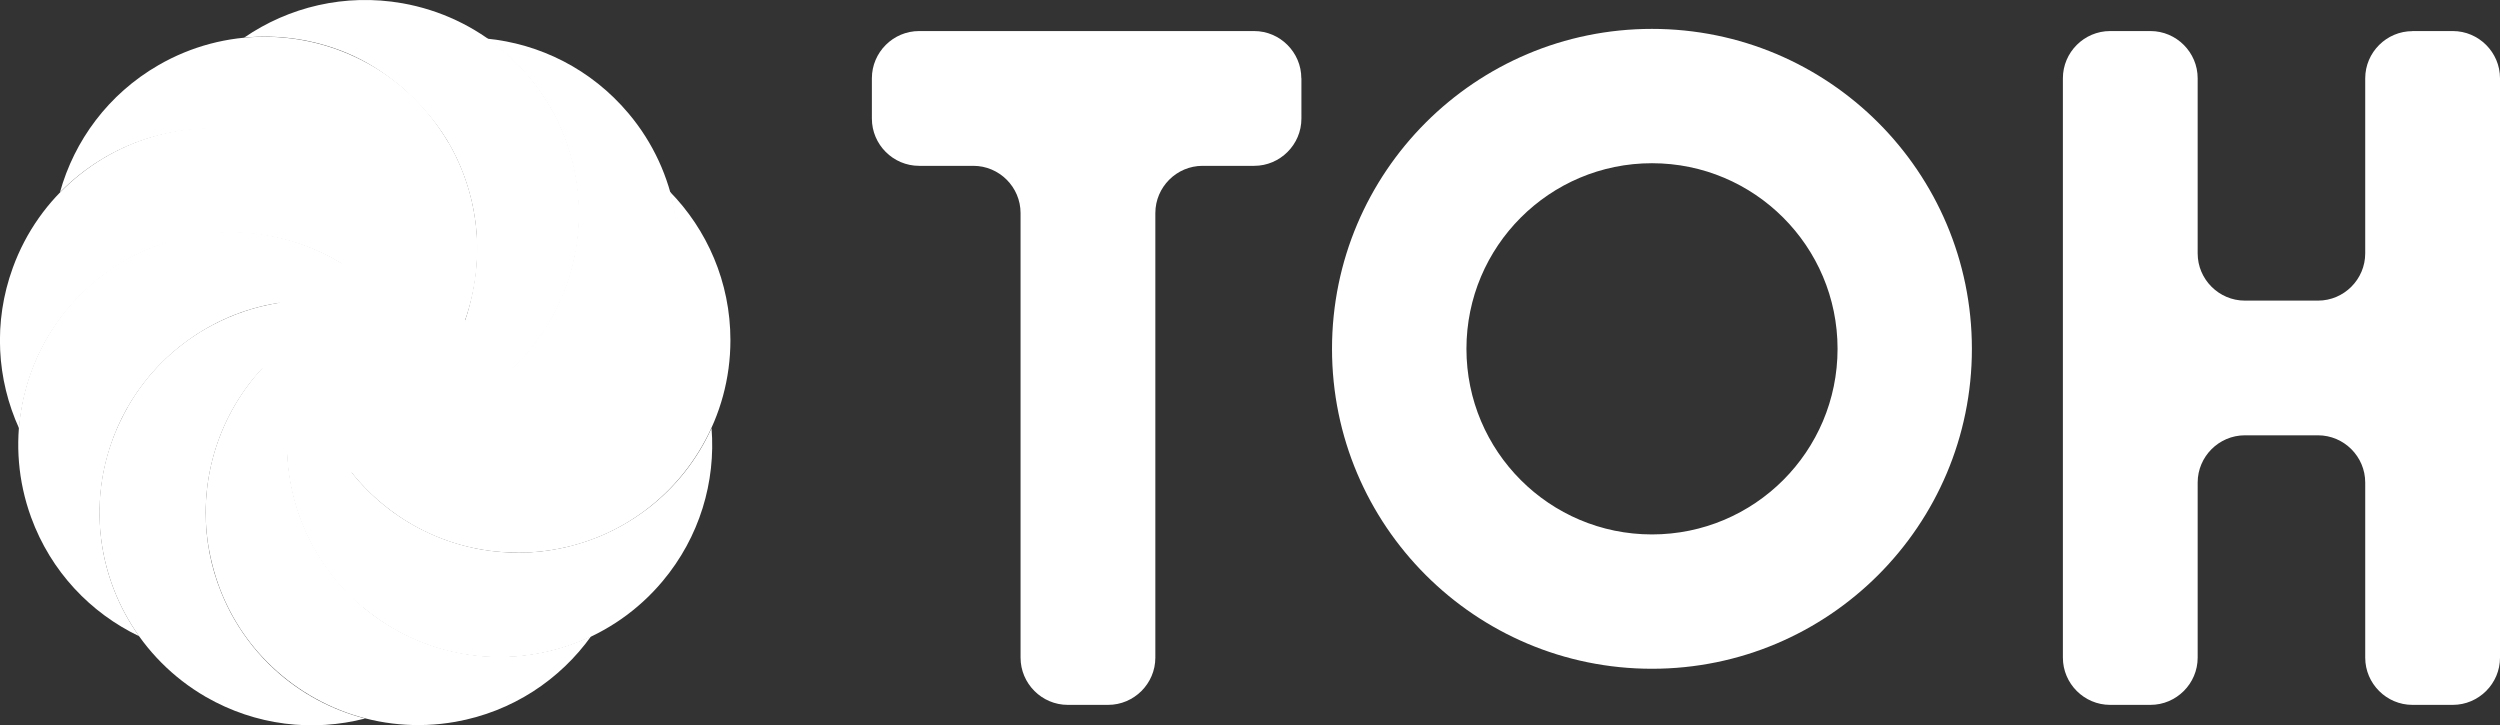
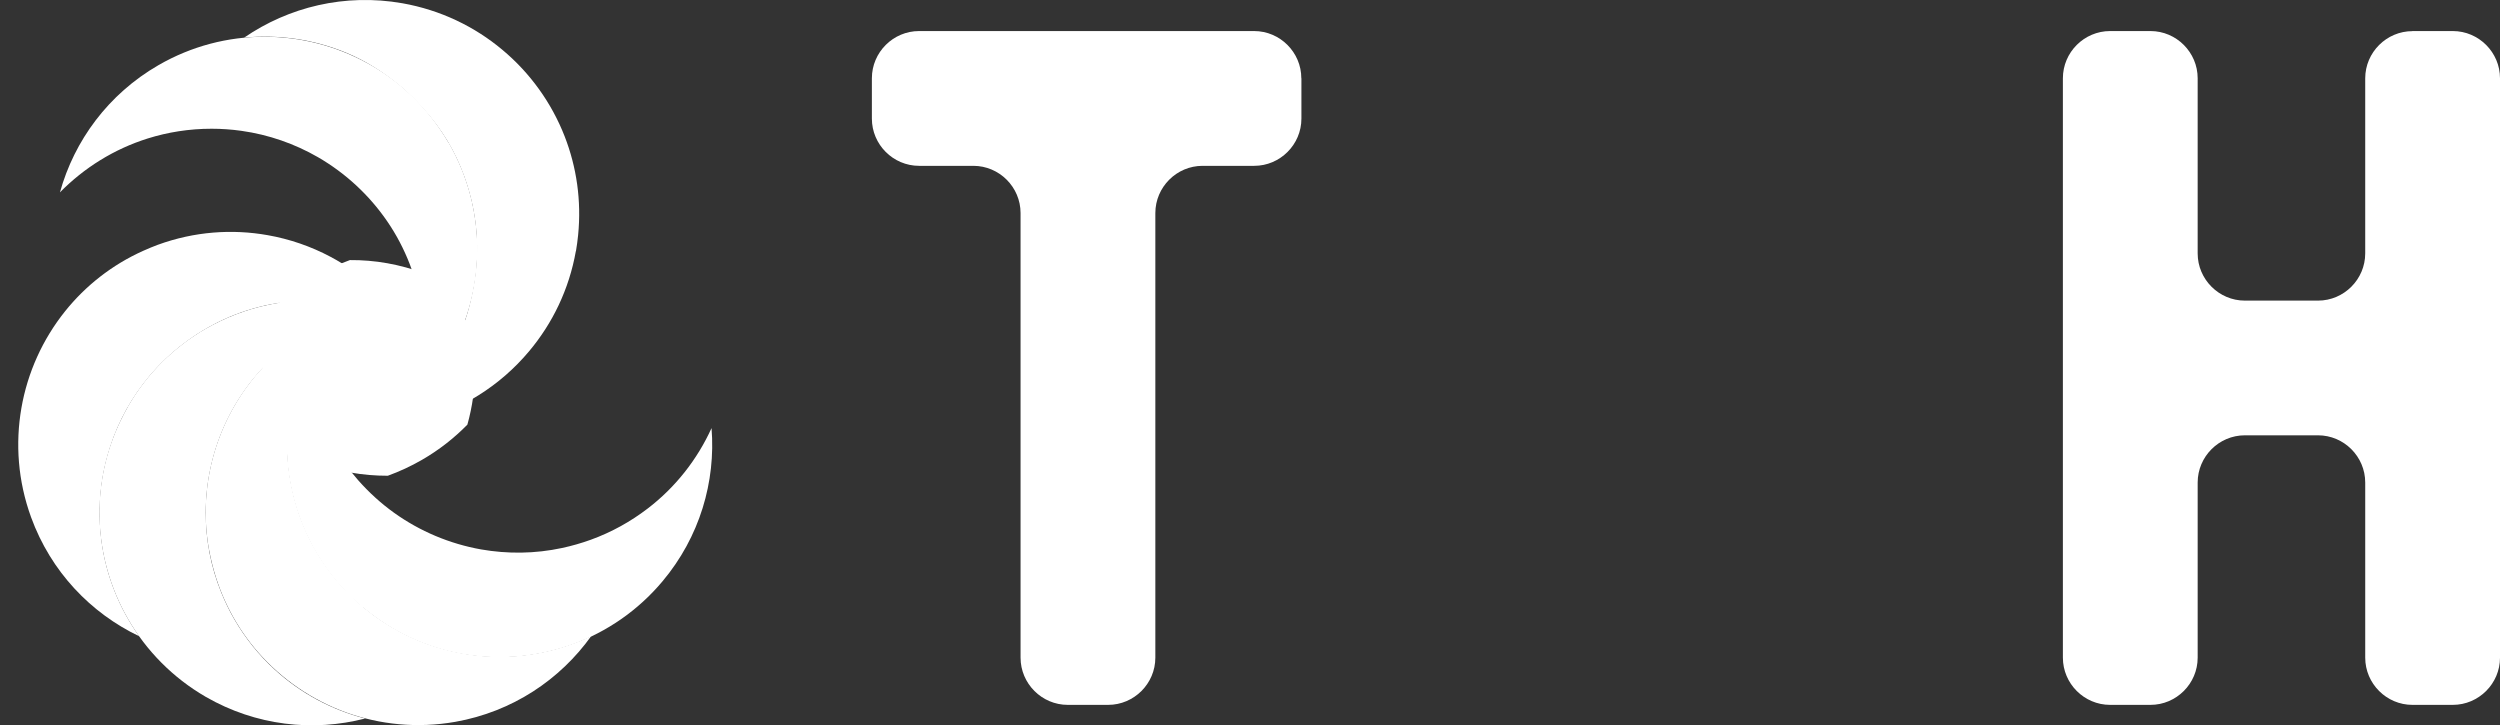
<svg xmlns="http://www.w3.org/2000/svg" id="_レイヤー_2" viewBox="0 0 276.93 80.35">
  <rect x="0" y="0" width="276.93" height="80.35" fill="#333333" stroke="none" />
  <defs>
    <style>.cls-1{fill:#fff;}</style>
  </defs>
  <g id="_レイヤー_1-2">
    <g>
      <g>
        <path class="cls-1" d="M144.15,8.67c0-2.87-2.35-5.23-5.23-5.23h-37.11c-2.87,0-5.23,2.35-5.23,5.23v4.47c0,2.87,2.35,5.23,5.23,5.23h6.01c2.87,0,5.23,2.35,5.23,5.23v49.25c0,2.87,2.35,5.23,5.23,5.23h4.47c2.87,0,5.23-2.35,5.23-5.23V23.6c0-2.87,2.35-5.23,5.23-5.23h5.72c2.87,0,5.23-2.35,5.23-5.23v-4.47Z" />
        <path class="cls-1" d="M267.23,3.45c-2.87,0-5.23,2.35-5.23,5.23V28.07c0,2.87-2.35,5.23-5.23,5.23h-8.1c-2.87,0-5.23-2.35-5.23-5.23V8.67c0-2.87-2.35-5.23-5.23-5.23h-4.47c-2.87,0-5.23,2.35-5.23,5.23V72.85c0,2.87,2.35,5.23,5.23,5.23h4.47c2.87,0,5.23-2.35,5.23-5.23v-19.4c0-2.87,2.35-5.23,5.23-5.23h8.1c2.87,0,5.23,2.35,5.23,5.23v19.4c0,2.87,2.35,5.23,5.23,5.23h4.47c2.87,0,5.23-2.35,5.23-5.23V8.67c0-2.87-2.35-5.23-5.23-5.23h-4.47Z" />
-         <path class="cls-1" d="M182.99,3.2c-19.57,0-35.44,15.87-35.44,35.44s15.87,35.44,35.44,35.44,35.44-15.87,35.44-35.44S202.57,3.2,182.99,3.2Zm0,56c-11.35,0-20.55-9.21-20.55-20.56s9.2-20.56,20.55-20.56,20.56,9.2,20.56,20.56-9.2,20.56-20.56,20.56Z" />
      </g>
      <g>
        <path class="cls-1" d="M51.77,47.05c.56-2,.86-4.11,.86-6.3,0-1.42-.13-2.8-.37-4.15-.68-1.18-1.47-2.33-2.38-3.41-.91-1.08-1.9-2.07-2.95-2.94-1.29-.47-2.63-.84-4.02-1.09-1.4-.25-2.78-.36-4.15-.35-1.29,.47-2.55,1.05-3.78,1.75-1.89,1.09-3.57,2.41-5.03,3.89-.56,2.01-.86,4.12-.86,6.3,0,1.42,.13,2.8,.37,4.15,.68,1.19,1.47,2.33,2.38,3.42,.91,1.09,1.9,2.06,2.95,2.94,1.29,.47,2.63,.84,4.02,1.08,1.39,.25,2.78,.36,4.15,.36,1.29-.47,2.55-1.05,3.78-1.76,1.89-1.09,3.57-2.41,5.03-3.9Z" />
        <g>
          <path class="cls-1" d="M49.71,15.84c-.3-.52-.62-1.01-.95-1.5-2.15-3.15-4.94-5.64-8.11-7.37-3.49-1.91-7.41-2.91-11.39-2.9-3.98,0-8.02,1.02-11.71,3.15-5.56,3.21-9.32,8.36-10.91,14.09,2.67-2.72,6-4.8,9.72-5.97,2.23-.7,4.61-1.08,7.08-1.08,1.12,0,2.21,.08,3.29,.23,3.06,.43,5.92,1.44,8.49,2.92,3.06,1.77,5.68,4.2,7.67,7.1,1.01,1.47,1.85,3.07,2.5,4.75,.55,1.4,.96,2.87,1.23,4.39,.24,1.35,.37,2.73,.37,4.15,0,2.18-.31,4.3-.86,6.3,1.16-1.18,2.18-2.47,3.05-3.84,1.07-1.68,1.92-3.49,2.54-5.37,.76-2.34,1.15-4.8,1.15-7.28,0-4-1.01-8.06-3.15-11.78Z" />
-           <path class="cls-1" d="M31.61,15.59c-.56-.21-1.13-.38-1.7-.54-3.67-1.03-7.41-1.14-10.95-.43-3.9,.78-7.54,2.54-10.59,5.1-3.05,2.56-5.49,5.93-6.95,9.94-2.2,6.04-1.77,12.39,.7,17.81,.3-3.8,1.51-7.53,3.61-10.82,1.26-1.98,2.84-3.79,4.72-5.38,.86-.72,1.75-1.36,2.67-1.93,2.62-1.64,5.46-2.7,8.38-3.21,3.48-.61,7.05-.43,10.44,.51,1.72,.48,3.38,1.16,4.97,2.03,1.32,.72,2.58,1.58,3.76,2.57,1.05,.88,2.04,1.86,2.95,2.94,1.4,1.67,2.53,3.48,3.39,5.38,.13-1.65,.08-3.29-.13-4.9-.26-1.98-.77-3.91-1.51-5.74-.92-2.29-2.21-4.42-3.8-6.33-2.57-3.07-5.95-5.53-9.98-6.99Z" />
          <path class="cls-1" d="M17.52,27.1c-.56,.21-1.11,.44-1.65,.68-3.48,1.56-6.41,3.89-8.67,6.71-2.48,3.1-4.15,6.79-4.83,10.71-.68,3.93-.39,8.07,1.07,12.09,2.2,6.04,6.61,10.62,11.98,13.19-2.22-3.1-3.68-6.74-4.19-10.61-.3-2.32-.27-4.73,.16-7.15,.19-1.1,.47-2.16,.8-3.2,.95-2.94,2.45-5.58,4.35-7.85,2.27-2.7,5.13-4.86,8.33-6.32,1.62-.74,3.34-1.29,5.11-1.64,1.48-.29,2.99-.45,4.53-.45,1.37,0,2.75,.11,4.15,.35,2.15,.38,4.18,1.05,6.06,1.94-.96-1.34-2.05-2.58-3.25-3.67-1.47-1.35-3.1-2.5-4.85-3.43-2.18-1.16-4.53-1.97-6.97-2.4-3.94-.7-8.11-.41-12.15,1.06Z" />
          <path class="cls-1" d="M14.18,45.02c-.3,.52-.57,1.05-.83,1.58-1.66,3.43-2.41,7.1-2.33,10.71,.09,3.97,1.19,7.87,3.19,11.31,2,3.44,4.89,6.43,8.58,8.57,5.57,3.21,11.89,3.89,17.66,2.4-3.69-.95-7.15-2.79-10.03-5.43-1.73-1.58-3.24-3.45-4.48-5.59-.56-.96-1.03-1.96-1.44-2.96-1.16-2.86-1.71-5.85-1.71-8.81,0-3.53,.8-7.02,2.32-10.19,.77-1.61,1.73-3.13,2.86-4.54,.94-1.17,2-2.26,3.18-3.26,1.05-.88,2.18-1.69,3.41-2.4,1.89-1.09,3.87-1.88,5.89-2.41-1.6-.41-3.23-.65-4.85-.72-1.99-.09-3.99,.08-5.92,.49-2.41,.51-4.74,1.41-6.89,2.64-3.47,2-6.48,4.9-8.62,8.62Z" />
          <path class="cls-1" d="M23.15,60.86c.1,.59,.24,1.16,.38,1.74,.94,3.69,2.72,6.99,5.1,9.7,2.62,2.98,5.97,5.26,9.71,6.62,3.75,1.35,7.88,1.78,12.09,1.04,6.33-1.12,11.61-4.67,15.07-9.51-3.44,1.64-7.27,2.45-11.18,2.28-2.34-.1-4.7-.56-7.02-1.4-1.05-.38-2.05-.84-3.01-1.35-2.72-1.44-5.07-3.38-6.97-5.65-2.27-2.71-3.9-5.89-4.77-9.3-.44-1.73-.69-3.51-.73-5.32-.03-1.51,.08-3.02,.34-4.54,.23-1.35,.58-2.7,1.07-4.03,.75-2.05,1.76-3.93,2.96-5.63-1.49,.71-2.89,1.57-4.18,2.56-1.58,1.22-3,2.62-4.22,4.18-1.52,1.94-2.73,4.12-3.58,6.45-1.37,3.76-1.81,7.92-1.07,12.14Z" />
          <path class="cls-1" d="M40.21,67.29c.46,.39,.93,.75,1.41,1.09,3.1,2.23,6.58,3.61,10.15,4.15,3.93,.6,7.96,.19,11.69-1.17,3.74-1.37,7.19-3.7,9.93-6.97,4.13-4.92,5.9-11.04,5.43-16.97-1.58,3.47-3.99,6.56-7.1,8.93-1.86,1.42-3.96,2.6-6.28,3.44-1.05,.38-2.11,.68-3.17,.91-3.02,.65-6.06,.67-8.98,.16-3.48-.62-6.78-2.01-9.64-4.06-1.45-1.04-2.78-2.25-3.98-3.61-.99-1.13-1.88-2.37-2.66-3.7-.69-1.18-1.28-2.44-1.77-3.77-.75-2.05-1.19-4.14-1.35-6.22-.69,1.51-1.2,3.07-1.56,4.65-.43,1.95-.61,3.94-.55,5.92,.09,2.46,.56,4.91,1.41,7.24,1.37,3.76,3.7,7.23,6.99,9.99Z" />
-           <path class="cls-1" d="M57.36,61.23c.6,0,1.19-.03,1.78-.07,3.8-.29,7.35-1.46,10.44-3.34,3.39-2.06,6.22-4.96,8.2-8.42,1.99-3.45,3.13-7.45,3.13-11.72,0-6.42-2.58-12.25-6.75-16.49,1.02,3.67,1.15,7.59,.31,11.4-.51,2.28-1.37,4.53-2.6,6.67-.56,.97-1.18,1.88-1.85,2.73-1.9,2.43-4.21,4.41-6.78,5.89-3.06,1.76-6.48,2.82-9.99,3.09-1.78,.14-3.58,.07-5.36-.21-1.49-.23-2.96-.6-4.41-1.13-1.29-.47-2.55-1.04-3.78-1.75-1.89-1.09-3.57-2.41-5.03-3.9,.44,1.6,1.05,3.12,1.8,4.56,.92,1.77,2.06,3.41,3.38,4.88,1.65,1.83,3.58,3.4,5.73,4.65,3.46,2,7.48,3.15,11.78,3.15Z" />
-           <path class="cls-1" d="M66.72,45.75c.46-.39,.89-.79,1.32-1.2,2.73-2.66,4.69-5.85,5.85-9.27,1.27-3.76,1.57-7.8,.88-11.72-.7-3.92-2.39-7.72-5.14-10.99-4.13-4.92-9.84-7.73-15.77-8.3,3.14,2.16,5.76,5.07,7.57,8.54,1.08,2.08,1.87,4.35,2.3,6.78,.19,1.1,.3,2.2,.34,3.28,.11,3.08-.39,6.08-1.41,8.87-1.21,3.32-3.15,6.32-5.67,8.79-1.27,1.25-2.7,2.35-4.24,3.29-1.29,.78-2.66,1.44-4.11,1.97-1.29,.47-2.63,.84-4.02,1.09-2.15,.38-4.28,.45-6.36,.25,1.37,.94,2.81,1.72,4.31,2.34,1.85,.76,3.77,1.29,5.73,1.56,2.44,.34,4.93,.3,7.38-.12,3.94-.69,7.76-2.39,11.05-5.15Z" />
          <path class="cls-1" d="M63.8,27.82c.1-.59,.18-1.19,.24-1.78,.38-3.82-.17-7.54-1.49-10.93-1.45-3.72-3.83-7.03-6.91-9.6-3.07-2.57-6.84-4.4-11.07-5.15-6.37-1.12-12.59,.42-17.53,3.81,3.82-.37,7.72,.18,11.35,1.69,2.18,.91,4.16,2.18,6.06,3.77,.86,.72,1.7,1.58,2.43,2.39,2.08,2.3,3.54,4.74,4.55,7.53,1.21,3.34,1.64,6.72,1.3,10.25-.18,1.79-.59,3.87-1.18,5.59-.49,1.43-1.11,2.54-1.88,3.88-.69,1.19-1.79,2.5-2.71,3.59-1.41,1.68-2.51,3.05-4.24,4.24,1.66-.16,3.28-.32,4.85-.81,1.92-.6,3.74-1.44,5.43-2.5,2.1-1.31,4-2.96,5.6-4.87,2.59-3.08,4.44-6.86,5.19-11.11Z" />
        </g>
      </g>
    </g>
  </g>
</svg>